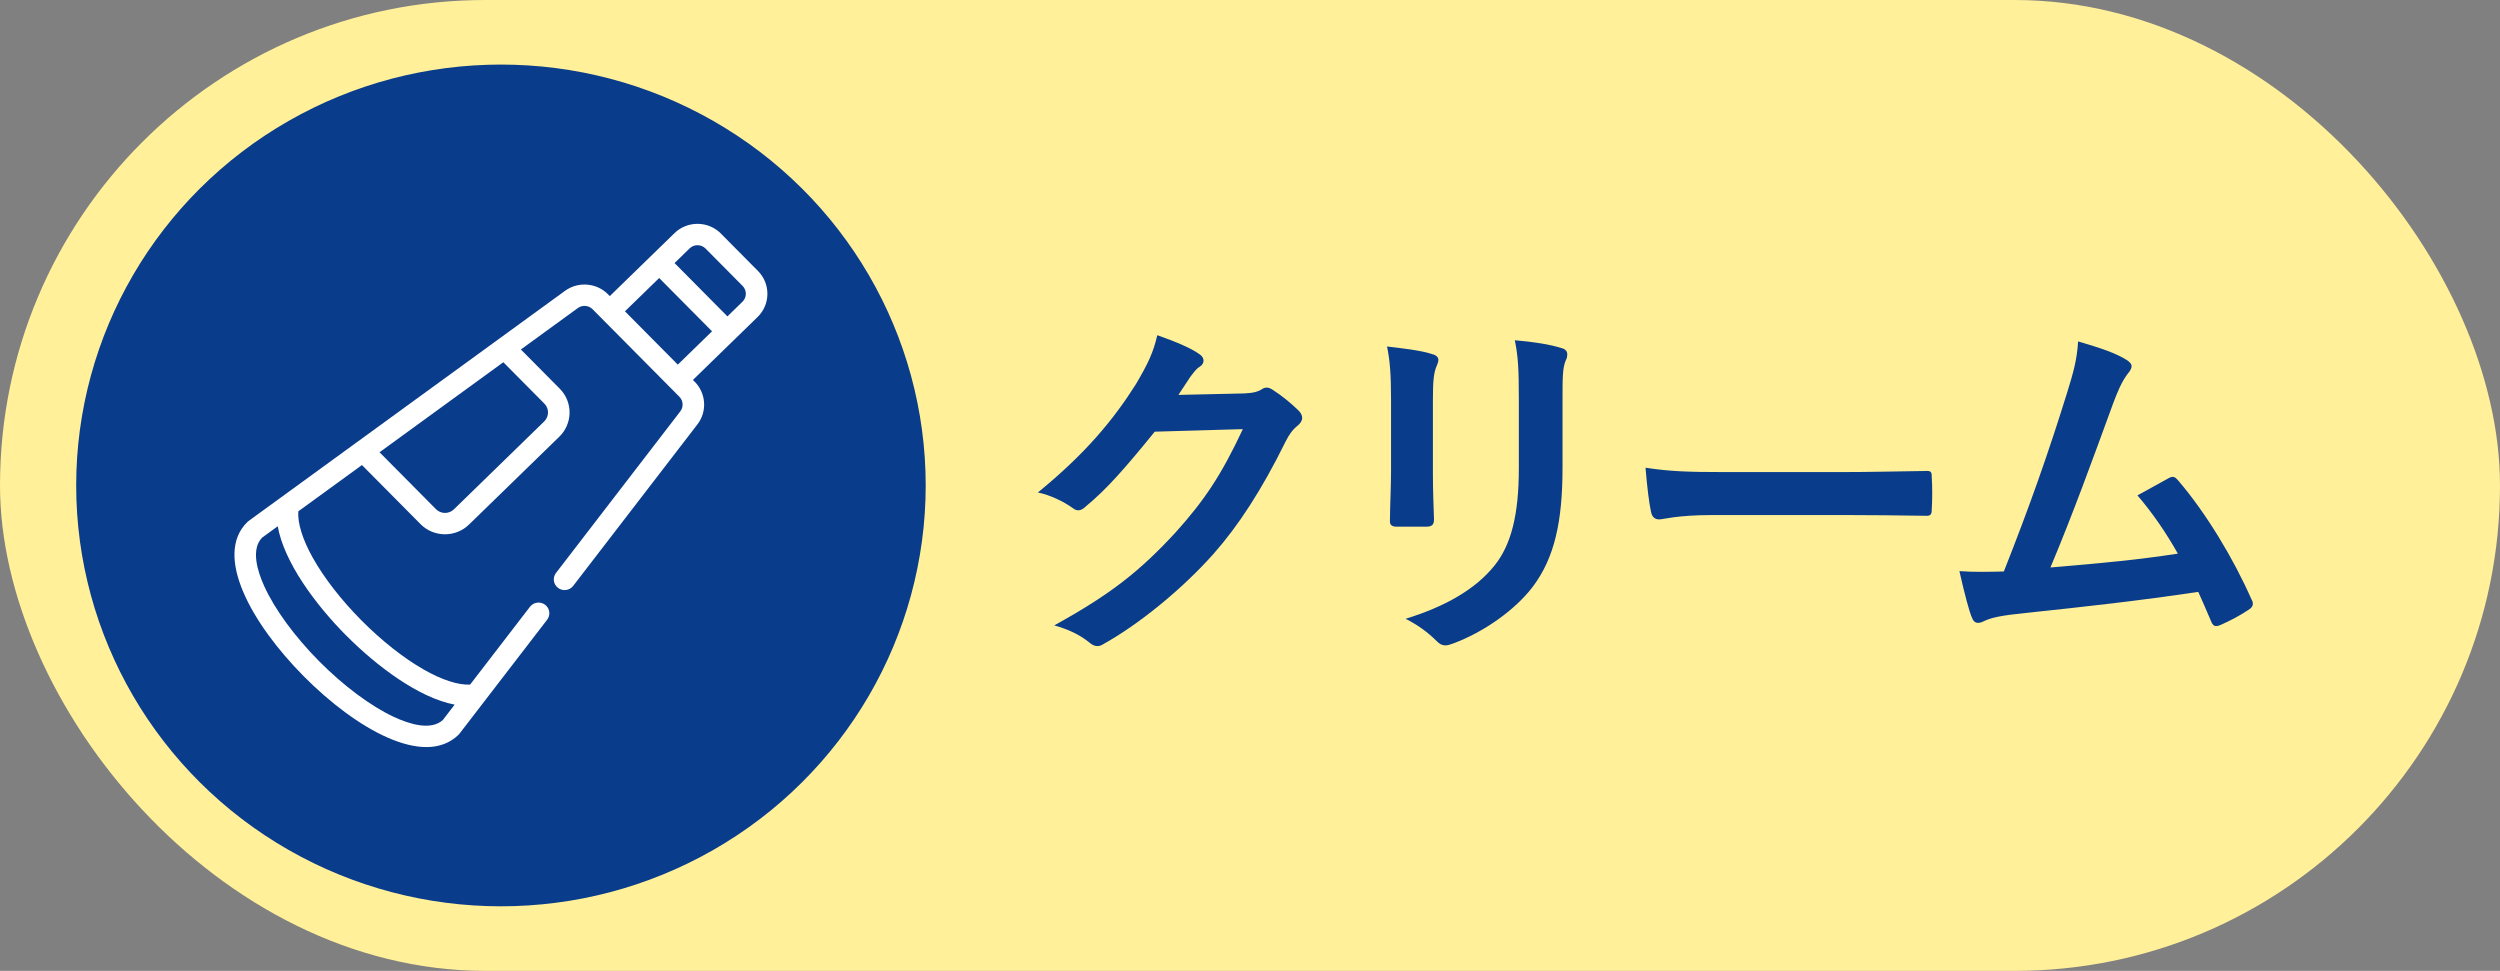
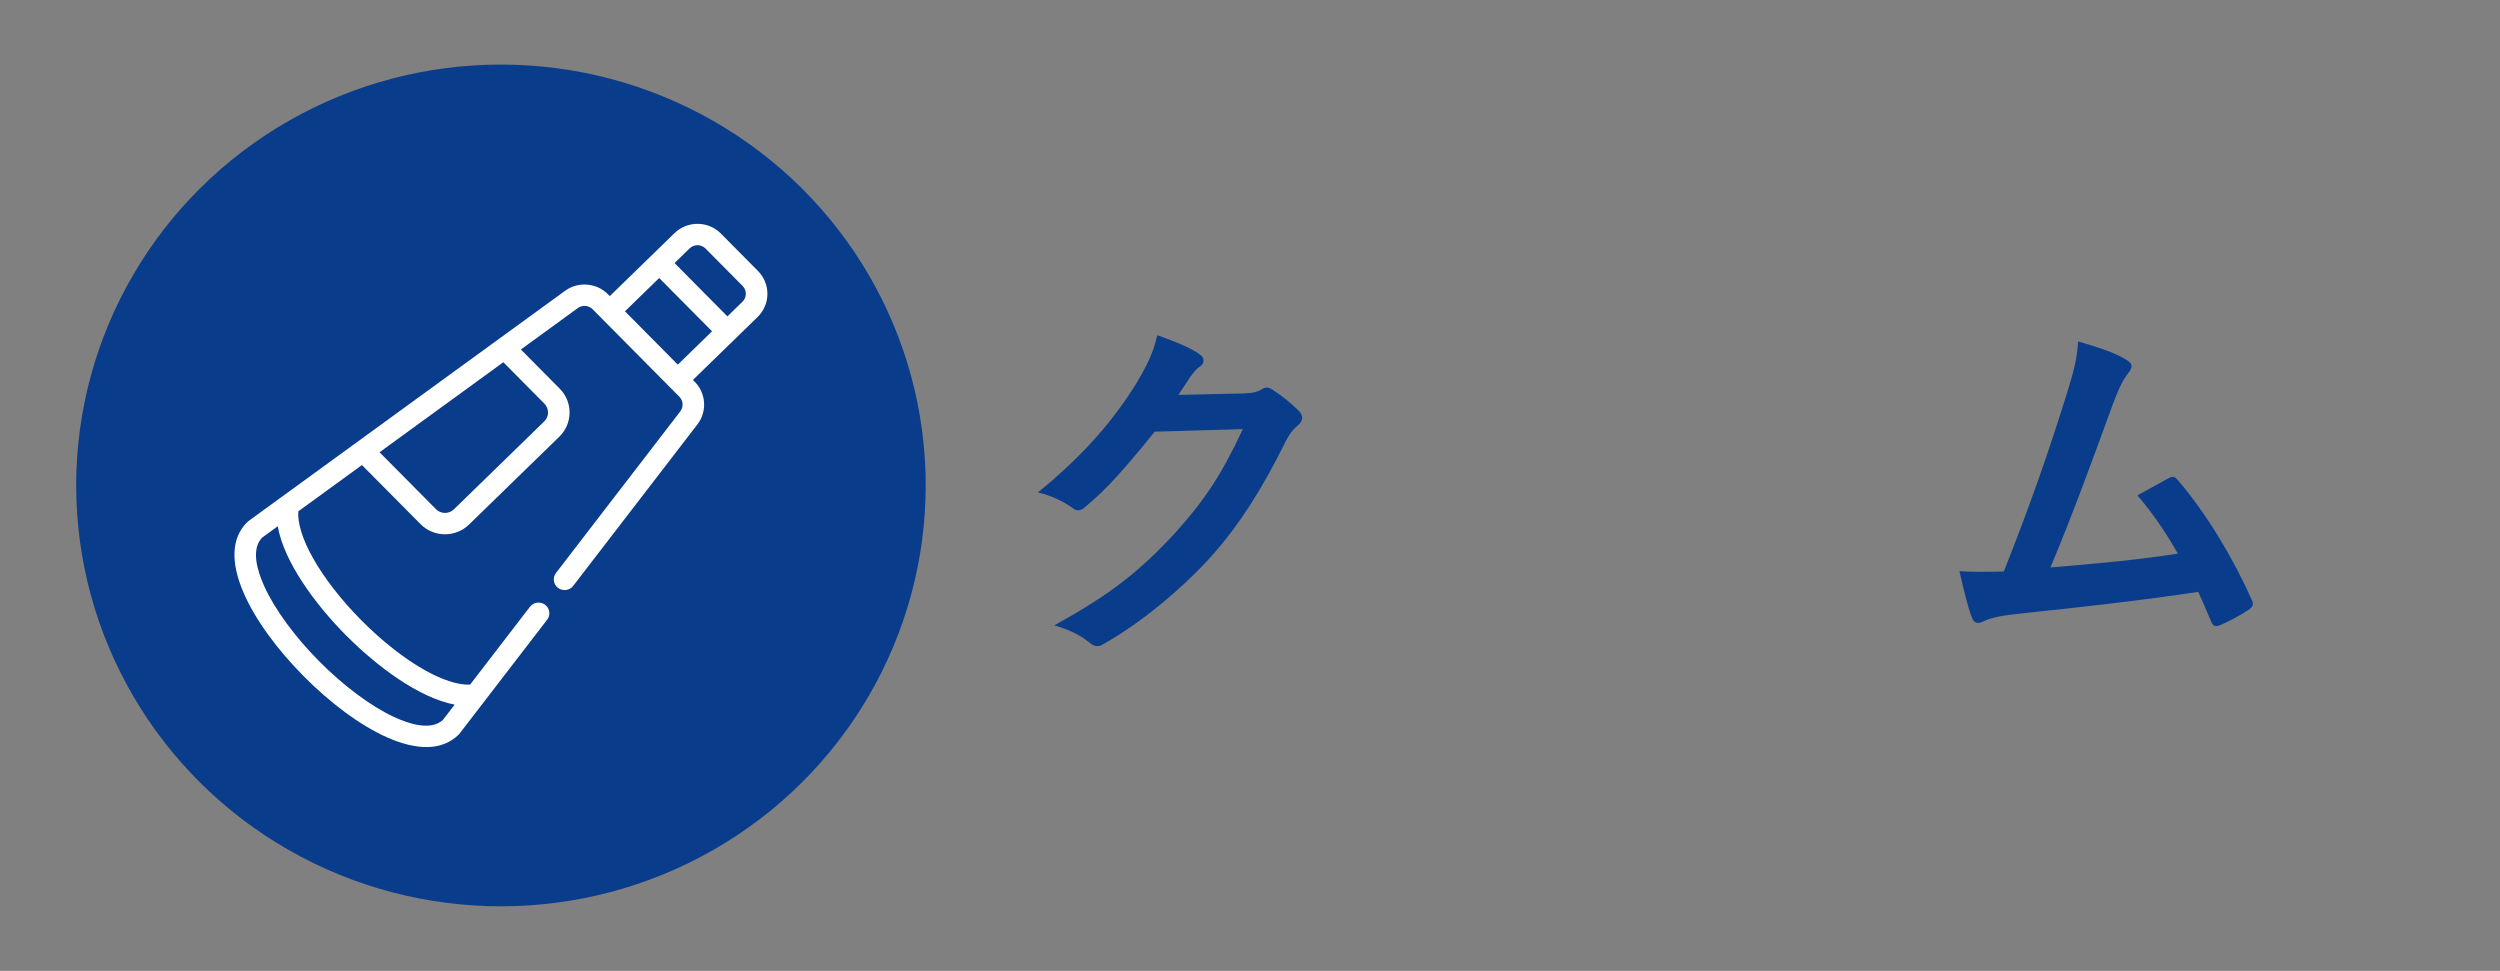
<svg xmlns="http://www.w3.org/2000/svg" id="_レイヤー_2" viewBox="0 0 103 40">
  <rect x="0" y="0" width="103" height="40" fill="#808080" stroke="none" />
  <defs>
    <style>.cls-1{stroke:#0a3c8c;stroke-miterlimit:10;}.cls-1,.cls-2{fill:#0a3c8c;}.cls-2,.cls-3,.cls-4{stroke-width:0px;}.cls-3{fill:#fff099;}.cls-4{fill:#fff;}</style>
  </defs>
  <g id="_レイヤー_1-2">
-     <rect class="cls-3" x="0" y="0" width="103" height="40" rx="20" ry="20" />
    <path class="cls-2" d="M51.25,16.21c.39-.015.585-.075.75-.18.06-.045.12-.06.195-.06.075,0,.15.03.24.09.375.24.72.525,1.02.81.135.12.195.24.195.345,0,.12-.075.225-.18.315-.21.165-.36.375-.495.645-1.005,2.04-1.965,3.495-2.97,4.635-1.29,1.455-3.075,2.91-4.56,3.735-.09.06-.165.074-.24.074-.12,0-.225-.06-.345-.165-.375-.3-.84-.524-1.425-.689,2.34-1.29,3.525-2.235,4.995-3.825,1.185-1.32,1.875-2.34,2.775-4.26l-3.63.105c-1.23,1.515-1.98,2.37-2.835,3.075-.105.105-.21.165-.315.165-.075,0-.15-.03-.225-.09-.375-.27-.93-.54-1.44-.645,1.95-1.59,3.105-2.985,4.035-4.455.495-.84.72-1.305.885-2.025.855.3,1.425.555,1.755.795.105.075.15.165.15.255s-.045.18-.165.255c-.15.09-.255.255-.375.405-.165.255-.315.48-.495.75l2.7-.06Z" />
-     <path class="cls-2" d="M57.311,16.465c0-1.035-.045-1.605-.165-2.19.63.075,1.425.165,1.86.315.18.045.255.135.255.24,0,.075-.03.15-.06.225-.135.285-.165.66-.165,1.425v3.03c0,.78.03,1.365.045,1.89,0,.225-.09.3-.33.3h-1.2c-.21,0-.3-.075-.285-.255,0-.525.045-1.395.045-2.04v-2.94ZM64.376,19.27c0,2.22-.33,3.705-1.215,4.89-.735.975-2.04,1.89-3.3,2.355-.12.045-.225.075-.315.075-.12,0-.225-.045-.36-.181-.36-.359-.75-.645-1.275-.915,1.605-.495,2.865-1.2,3.66-2.19.69-.855,1.005-2.1,1.005-4.005v-2.835c0-1.29-.03-1.77-.165-2.445.72.06,1.44.165,1.95.33.15.045.21.135.21.255,0,.075-.015.165-.06.24-.135.315-.135.705-.135,1.635v2.79Z" />
-     <path class="cls-2" d="M70.571,21.22c-1.485,0-2.055.18-2.205.18-.18,0-.3-.09-.345-.315-.075-.345-.165-1.05-.225-1.815.975.15,1.725.18,3.24.18h4.83c1.14,0,2.295-.03,3.449-.045.226-.015.271.03.271.21.029.45.029.96,0,1.41,0,.18-.061.24-.271.225-1.125-.015-2.234-.03-3.345-.03h-5.4Z" />
    <path class="cls-2" d="M87.642,14.845c.104.075.18.15.18.24,0,.075-.045.18-.149.3-.271.345-.45.81-.615,1.245-.84,2.295-1.635,4.5-2.58,6.75,2.31-.195,3.57-.315,5.25-.57-.465-.825-1.021-1.65-1.665-2.4.45-.24.885-.495,1.305-.72.165-.09.255-.03.36.09,1.17,1.365,2.295,3.24,3.029,4.905.045.075.061.135.061.195,0,.09-.061.18-.195.255-.359.24-.734.435-1.14.615-.061.03-.12.045-.181.045-.09,0-.164-.075-.21-.21-.18-.42-.345-.81-.524-1.2-2.4.36-4.68.615-7.125.87-.99.105-1.395.18-1.755.36-.195.09-.359.06-.435-.15-.12-.255-.315-1.005-.525-1.935.601.045,1.23.03,1.83.015,1.064-2.685,1.845-4.905,2.625-7.424.24-.78.39-1.305.435-2.055.915.27,1.561.48,2.025.78Z" />
    <ellipse class="cls-1" cx="20.639" cy="20" rx="17" ry="16.84" />
    <path class="cls-4" d="M29.702,9.623c-.523-.527-1.381-.535-1.913-.017l-1.141,1.11-1.524,1.483-.077-.077c-.468-.472-1.227-.533-1.766-.141l-13.039,9.483c-.017.012-.033.026-.048.041-1.401,1.363.156,4.175,2.32,6.357,2.164,2.182,4.975,3.775,6.375,2.412.015-.015.029-.031.042-.047l3.611-4.694c.149-.193.111-.47-.084-.617s-.474-.11-.623.083l-2.467,3.207c-.493.024-1.167-.195-1.922-.627-.824-.472-1.734-1.191-2.56-2.025-.827-.833-1.536-1.747-1.998-2.572-.423-.755-.631-1.426-.598-1.915l2.622-1.907,2.415,2.435c.545.55,1.44.557,1.995.018l3.723-3.622c.555-.54.563-1.427.018-1.976l-1.603-1.616,2.348-1.708c.185-.134.445-.113.606.049l3.577,3.607c.161.162.177.42.038.601l-5.121,6.657c-.149.193-.111.47.084.617.195.147.474.11.623-.083l5.121-6.657c.405-.527.357-1.279-.111-1.751l-.077-.077,1.524-1.483,1.141-1.11c.532-.518.54-1.368.017-1.895l-1.528-1.541ZM14.252,26.17c1.277,1.288,3.009,2.581,4.48,2.861l-.486.632c-.489.445-1.367.178-2.022-.128-.947-.442-2.068-1.277-3.075-2.292-1.007-1.015-1.83-2.14-2.259-3.086-.297-.654-.551-1.528-.093-2.005l.646-.47c.257,1.462,1.531,3.2,2.808,4.489ZM22.429,16.631c.202.203.199.531-.007.731l-3.722,3.623c-.205.2-.536.197-.738-.007l-2.325-2.345,5.1-3.709,1.693,1.707ZM27.926,15.023l-2.178-2.197,1.41-1.372,2.178,2.196-1.41,1.372ZM30.59,12.431l-.62.604-2.178-2.197.62-.604c.182-.178.477-.175.656.006l1.528,1.541c.179.181.177.473-.006.65Z" />
  </g>
</svg>